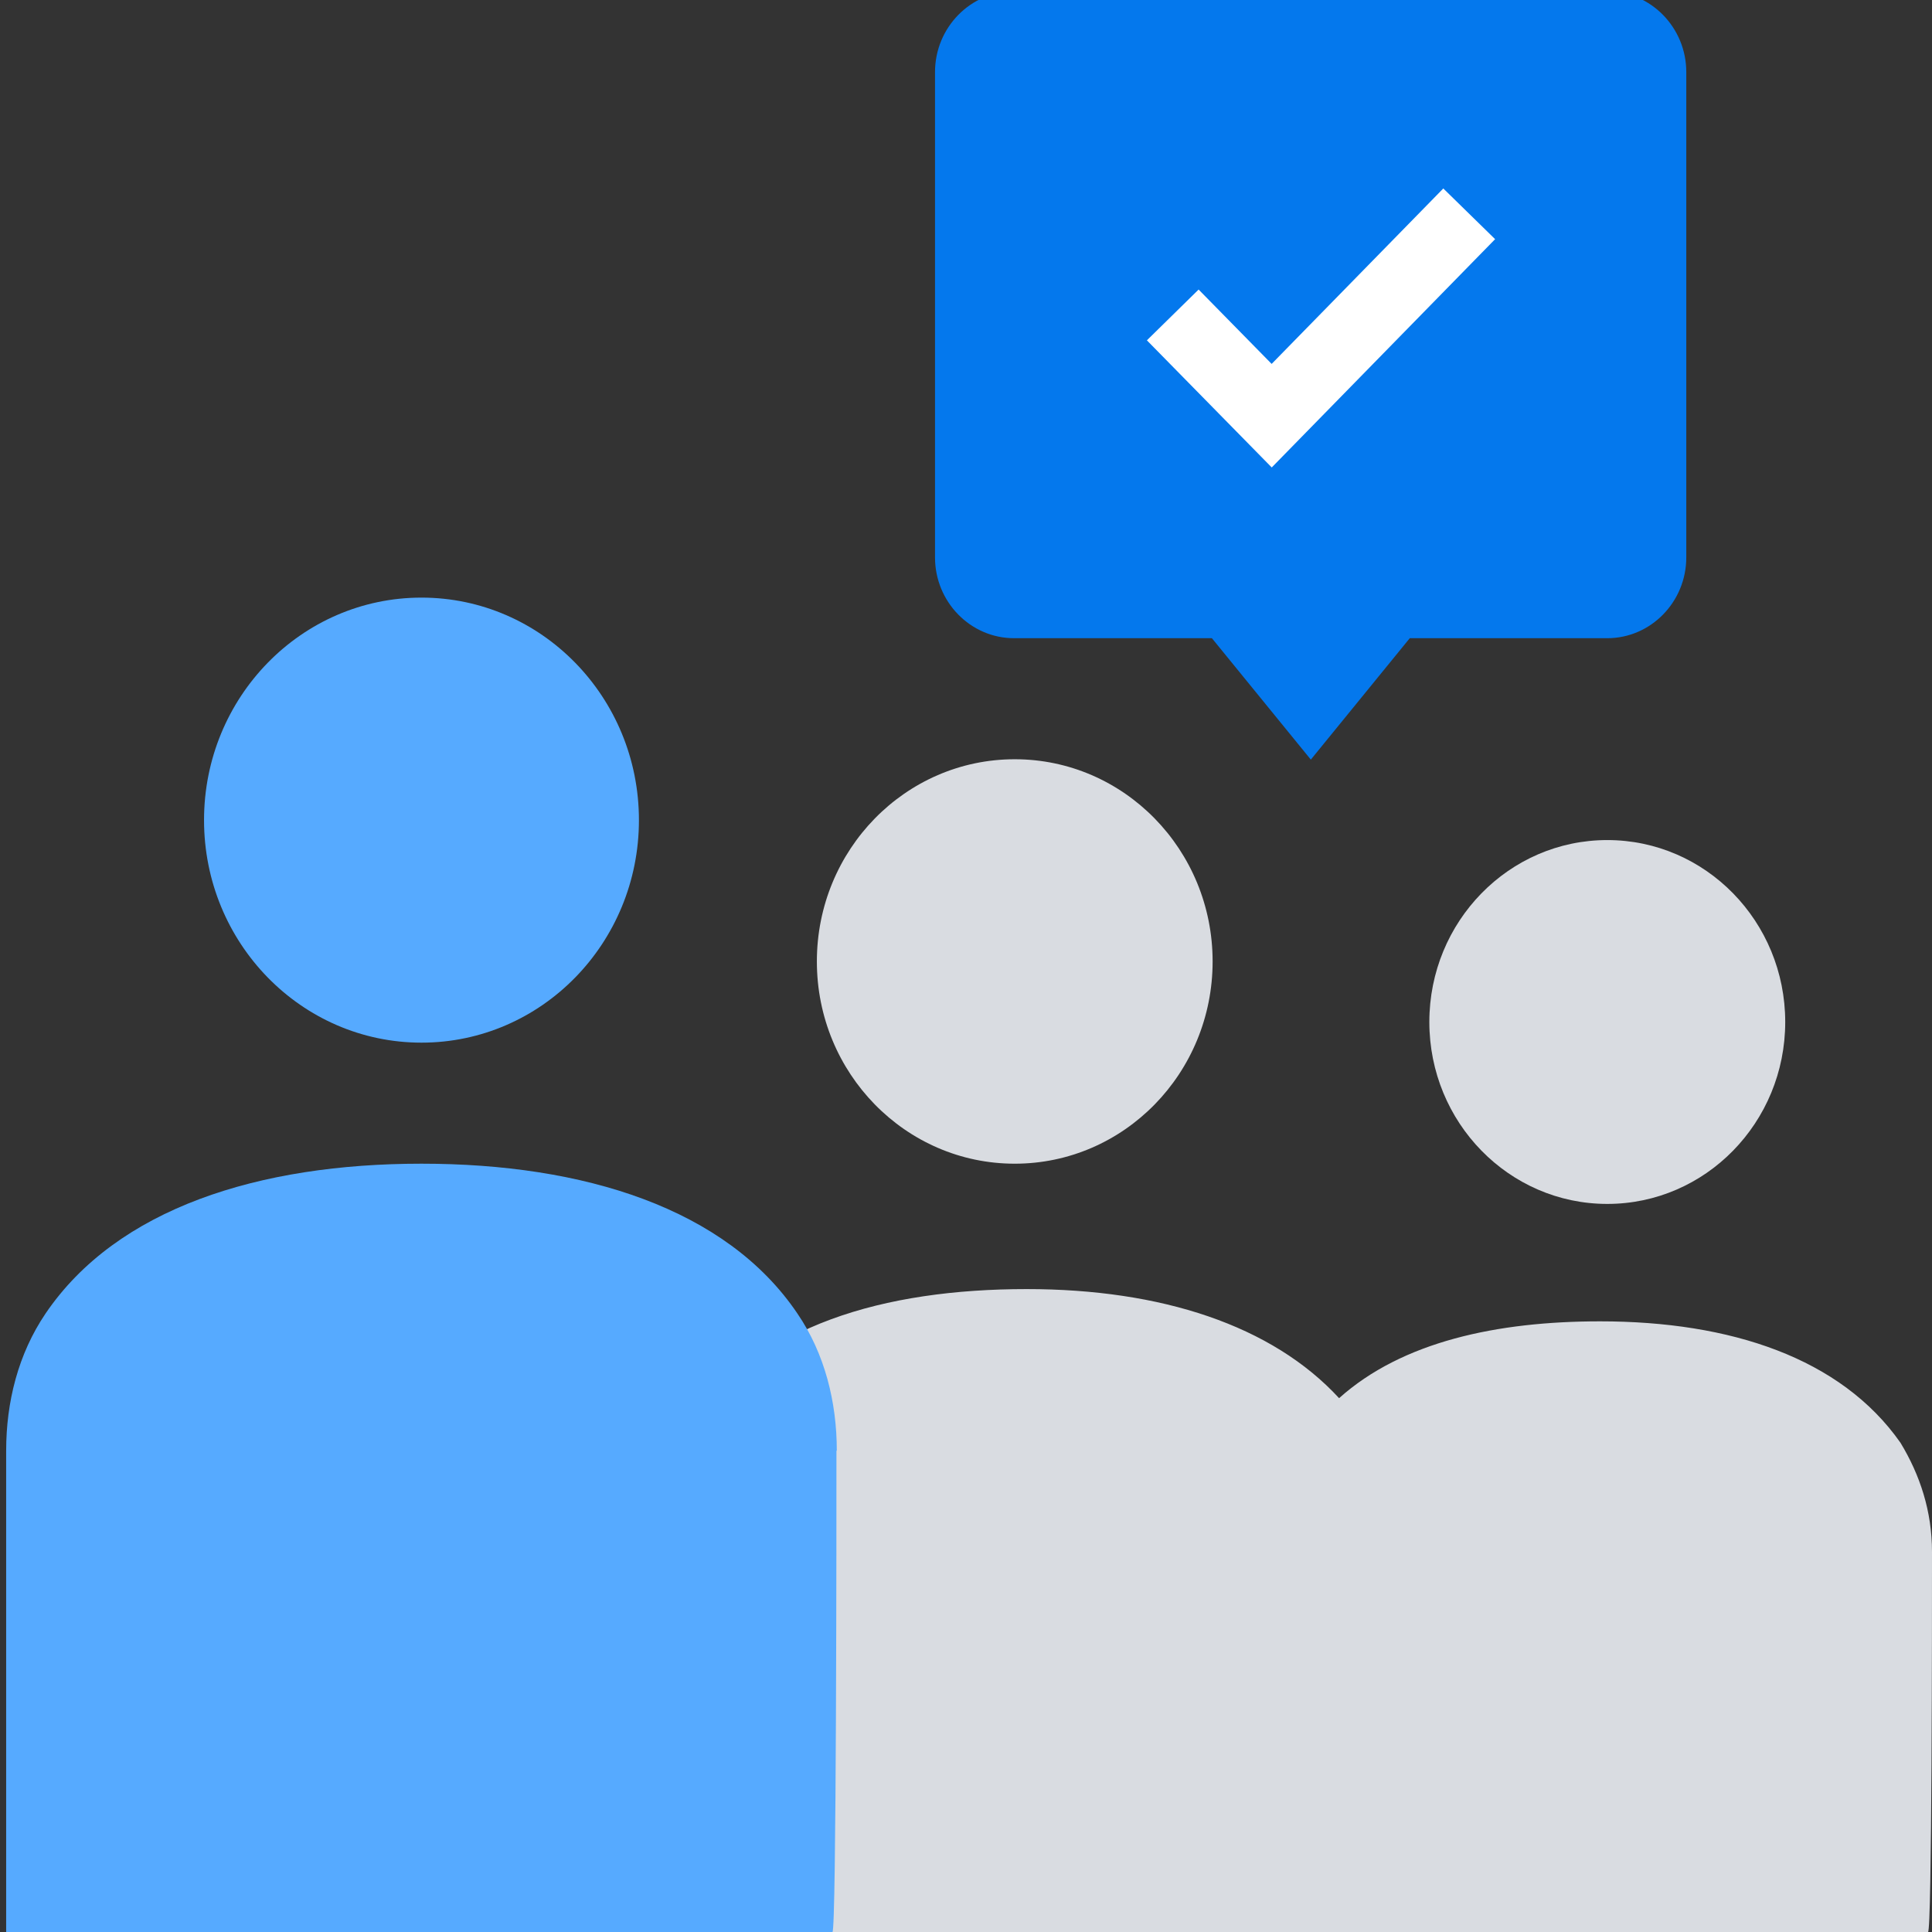
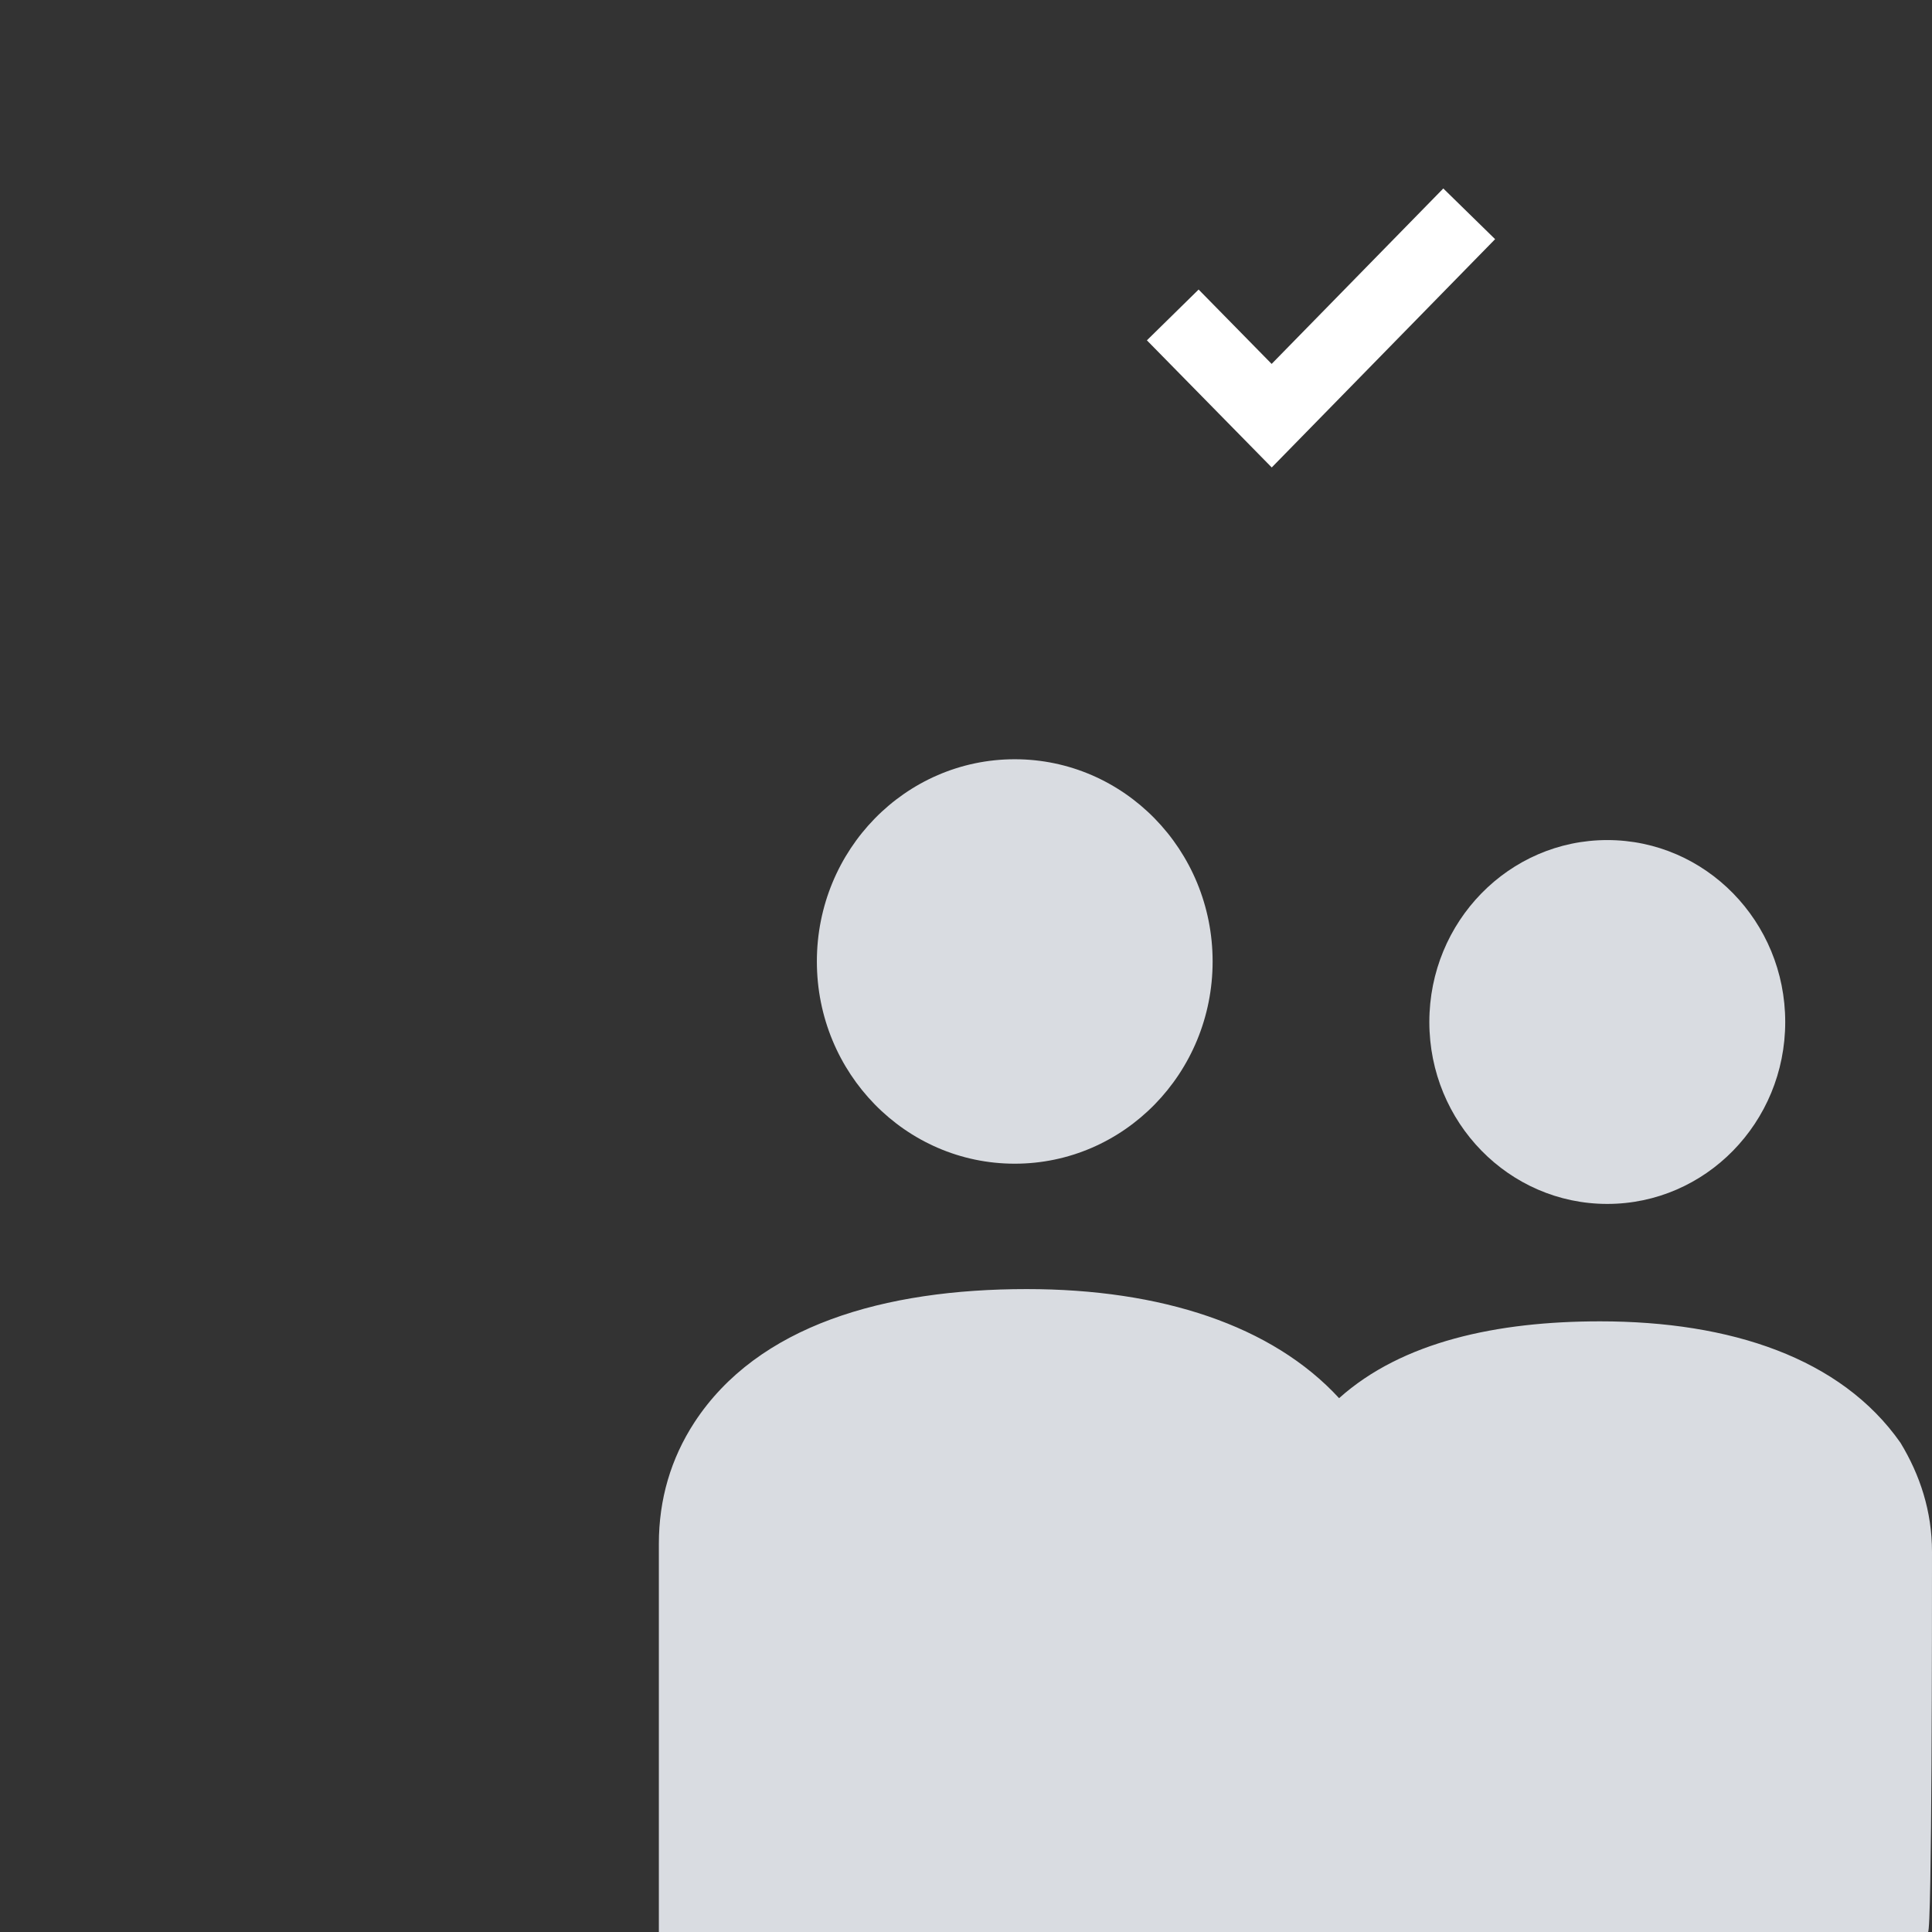
<svg xmlns="http://www.w3.org/2000/svg" id="Layer_1" viewBox="0 0 53.31 53.31">
  <rect x="0" y="0" width="53.31" height="53.31" fill="#333333" stroke="none" />
  <defs>
    <style>.cls-1{fill:none;stroke:#fff;stroke-miterlimit:10;stroke-width:2px;}.cls-2{fill:#56aaff;}.cls-2,.cls-3,.cls-4{stroke-width:0px;}.cls-3{fill:#d9dce1;}.cls-4{fill:#0478ed;}</style>
  </defs>
  <ellipse class="cls-3" cx="28" cy="26.53" rx="5.46" ry="5.58" />
  <ellipse class="cls-3" cx="44.35" cy="28.2" rx="4.91" ry="5.02" />
  <path class="cls-3" d="M52.44,39.81c-1.64-2.34-4.69-3.35-8.29-3.35-2.84,0-5.46.56-7.2,2.12-1.85-2.01-4.91-3.01-8.62-3.01-3.93,0-7.42,1-9.17,3.68-.65,1-.98,2.12-.98,3.35v10.71h35.02c.11,0,.11-8.81.11-10.49,0-1.12-.33-2.12-.87-3.01Z" />
-   <ellipse class="cls-2" cx="11.63" cy="22.63" rx="6" ry="6.14" />
-   <path class="cls-2" d="M23.09,40.03c0-1.34-.33-2.68-1.09-3.79-1.96-2.9-5.89-4.13-10.37-4.13s-8.4,1.23-10.37,4.13c-.76,1.12-1.09,2.45-1.09,3.79v13.28h22.8c.11,0,.11-11.38.11-13.28Z" />
-   <path class="cls-4" d="M44.36,17.61h-5.46l-2.73,3.35-2.73-3.35h-5.46c-1.2,0-2.18-1-2.18-2.23V1.99c0-1.23.98-2.23,2.18-2.23h16.37c1.2,0,2.18,1,2.18,2.23v13.39c0,1.23-.98,2.23-2.18,2.23Z" />
  <polyline class="cls-1" points="32.36 8.69 35.09 11.47 40.54 5.9" />
</svg>